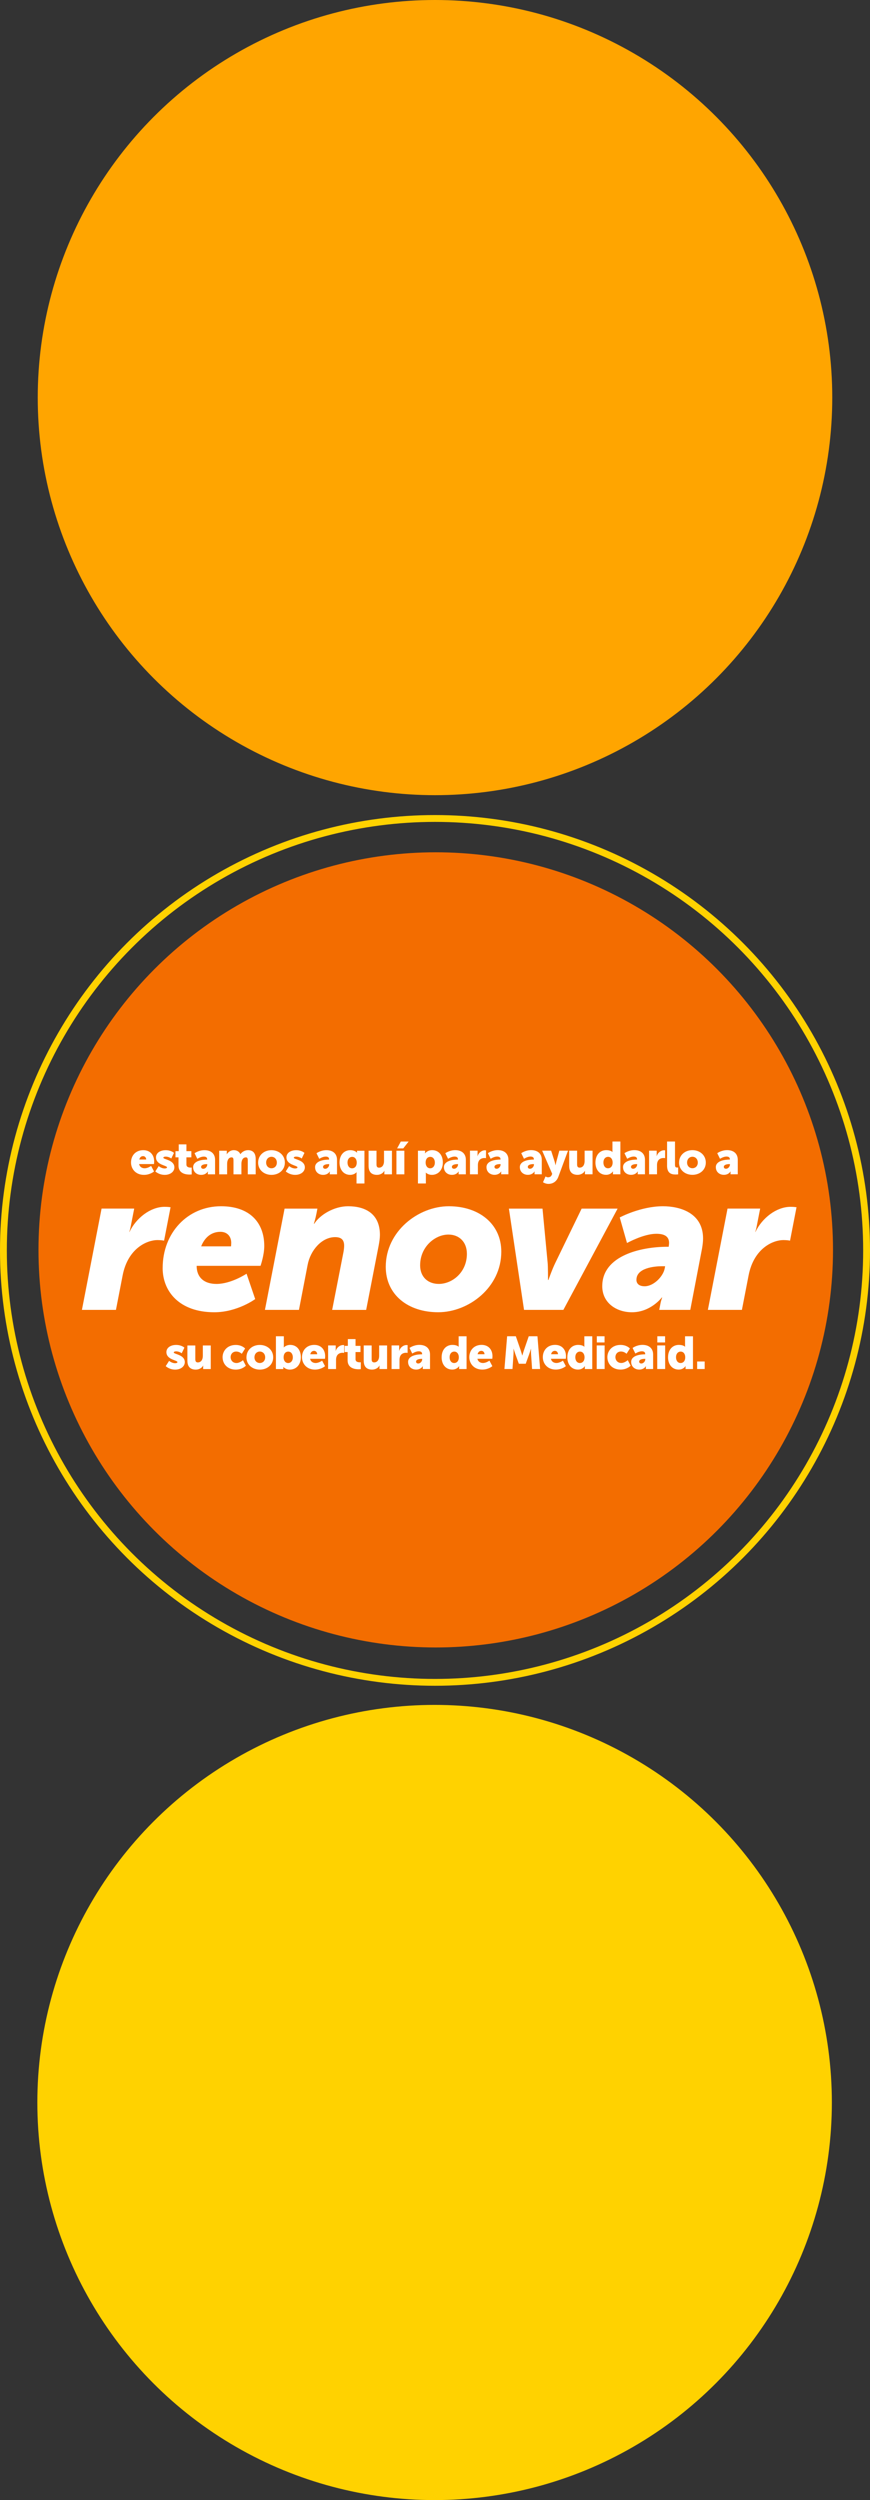
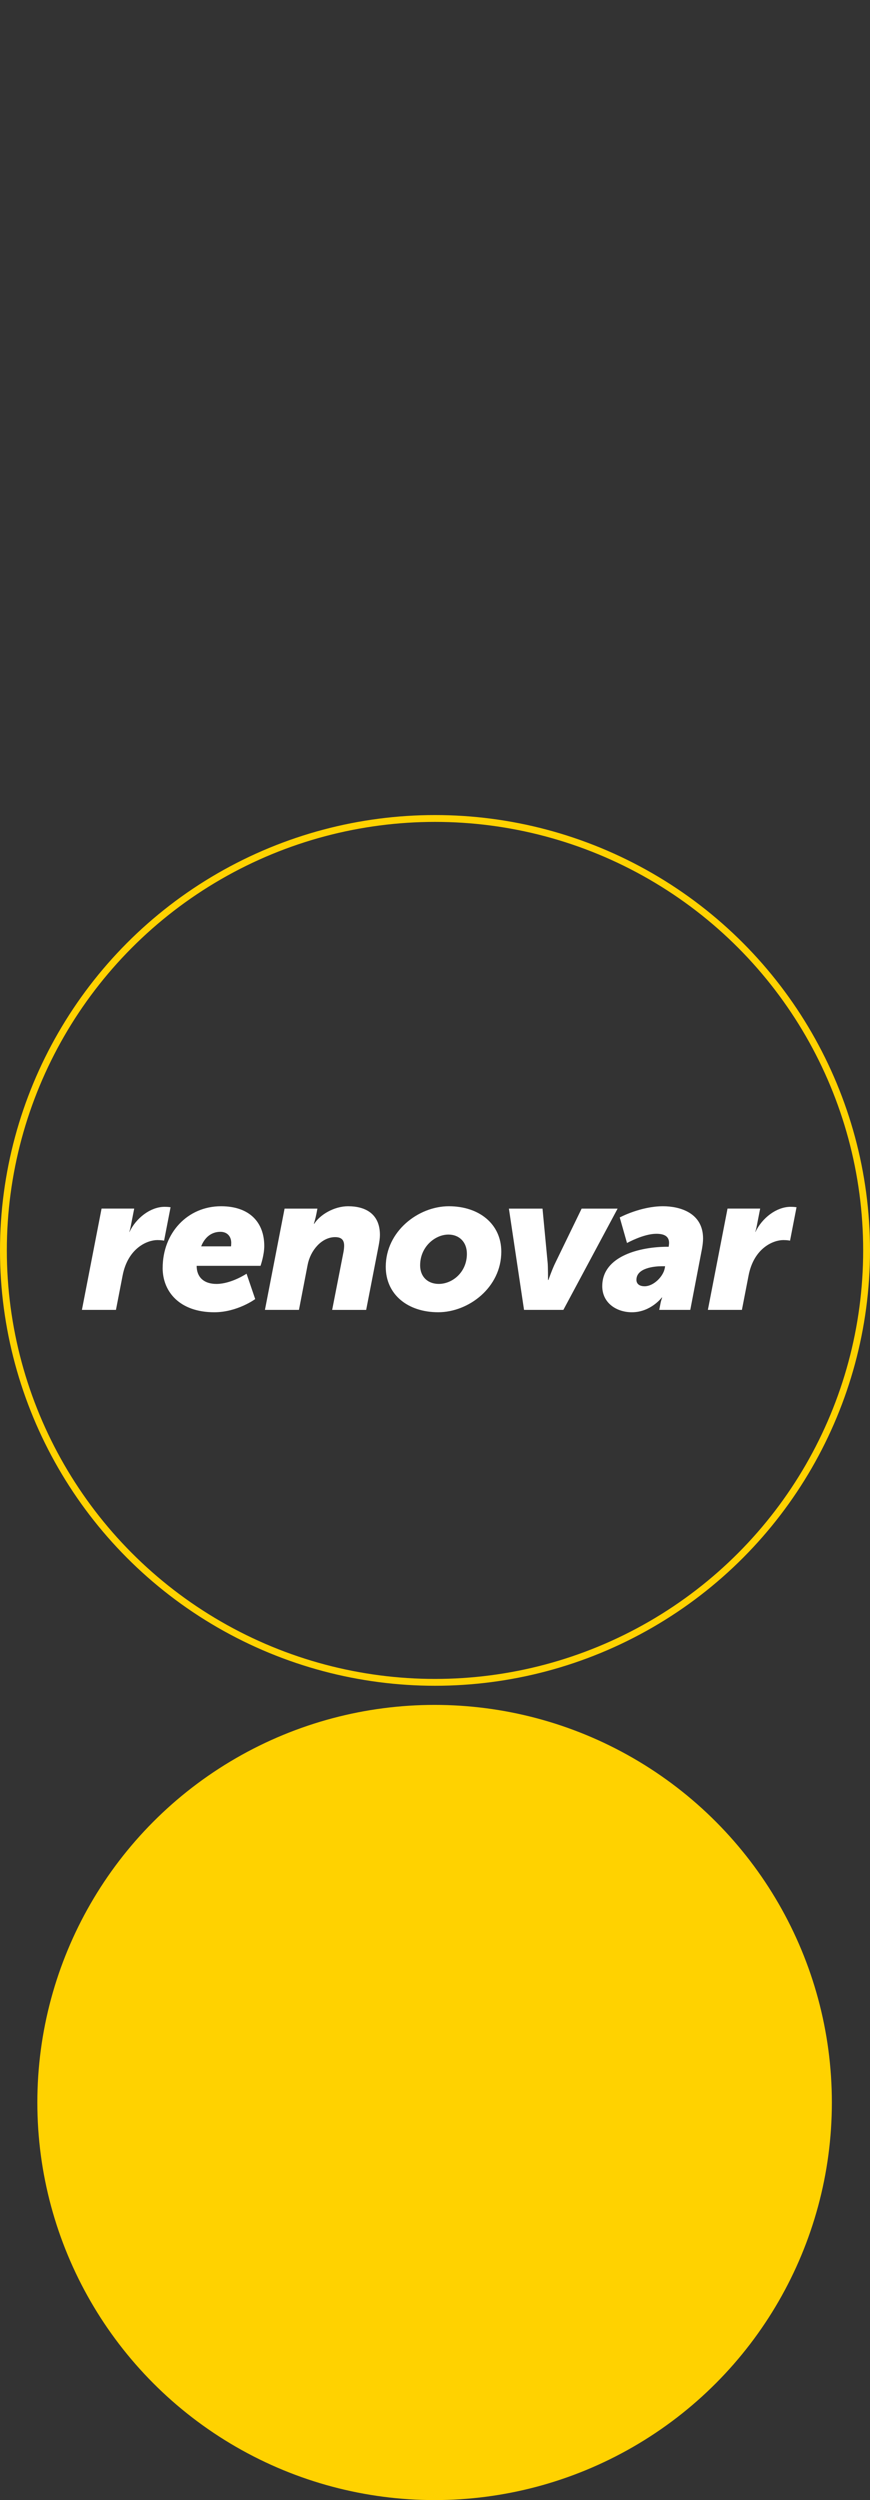
<svg xmlns="http://www.w3.org/2000/svg" height="1309.31" viewBox="0 0 456 1309.31" width="456">
  <rect x="0" y="0" width="456" height="1309.31" fill="#333333" stroke="none" />
-   <circle cx="228.39" cy="654.57" fill="#f36d00" r="208.22" />
  <g fill="#fff">
    <path d="m42.95 686h17.82l3.5-18.03c2.78-14.32 12.88-18.54 18.23-18.54 2.16 0 3.5.31 3.5.31l3.4-17.51s-1.34-.21-3.09-.21c-7.52 0-15.04 5.97-18.44 13.18h-.1s.51-1.54.82-3.3l1.75-8.96h-17.1l-10.3 53.04zm42.3-21.94c0 12.46 8.96 23.18 27.09 23.18 12.05 0 21.42-6.9 21.42-6.9l-4.53-13.29s-8.03 5.36-15.76 5.36c-6.59 0-10.4-3.5-10.4-9.48h33.48s1.96-5.56 1.96-10.4c0-12.26-7.62-20.81-22.66-20.81-17.51 0-30.59 13.91-30.59 32.34zm20.19-11.33c1.65-4.22 4.94-7.62 10.09-7.62 3.61 0 5.67 2.47 5.67 5.77 0 .62-.1 1.85-.1 1.85zm33.43 33.27h17.82l4.53-23.48c1.44-7.72 7.42-14.63 14.42-14.63 3.19 0 4.74 1.34 4.74 4.53 0 .72-.1 1.85-.31 3.09l-5.97 30.49h17.82l6.49-33.37c.41-2.16.72-4.12.72-5.87 0-11.02-7.52-15.04-16.69-15.04-7.31 0-14.73 4.43-17.72 9.17h-.21s.82-2.58 1.34-5.25l.51-2.68h-17.2l-10.3 53.04zm63.32-22.56c0 14.52 11.54 23.79 27.5 23.79s33.06-12.98 33.06-31.72c0-14.42-11.54-23.79-27.5-23.79s-33.06 13.08-33.06 31.72zm18.02-.82c0-9.68 7.83-16.07 14.83-16.07 5.56 0 9.68 3.81 9.68 10.09 0 9.68-7.62 15.76-14.73 15.76-5.66 0-9.79-3.6-9.79-9.78zm54.47 23.38h20.6l28.43-53.04h-18.85l-13.7 28.22c-1.75 3.5-3.71 9.17-3.71 9.17h-.21s0-7.52-.21-9.17l-2.68-28.22h-17.61l7.93 53.04zm40.98-12.46c0 8.96 7.62 13.7 15.55 13.7 9.89 0 15.66-7.73 15.66-7.73h.21s-.62 1.55-.93 3.3l-.62 3.19h16.27l6.18-32.24c.31-1.85.52-3.6.52-5.15 0-13.39-12.05-16.89-21.01-16.89-11.74 0-22.66 5.87-22.66 5.87l3.81 13.39s8.65-4.84 15.35-4.84c4.22 0 6.7 1.34 6.7 4.84 0 .31-.1 1.24-.21 1.96h-.72c-13.6 0-34.09 4.53-34.09 20.6zm17.92-3.3c0-6.28 9.58-7.11 13.39-7.11h1.65l-.21 1.13c-.82 4.33-5.87 9.37-10.51 9.37-2.99 0-4.33-1.44-4.33-3.4zm37.46 15.76h17.82l3.5-18.03c2.78-14.32 12.88-18.54 18.23-18.54 2.16 0 3.5.31 3.5.31l3.4-17.51s-1.34-.21-3.09-.21c-7.52 0-15.04 5.97-18.44 13.18h-.1s.52-1.54.82-3.3l1.75-8.96h-17.1l-10.3 53.04z" />
-     <path d="m86.86 715.46s1.85 1.82 4.94 1.82 5.06-1.8 5.06-3.91c0-3.98-5.78-4.13-5.78-5.06 0-.43.6-.6 1.22-.6 1.73 0 2.93 1.01 2.93 1.01l1.42-2.95s-1.46-1.42-4.34-1.42-5.09 1.44-5.09 3.77c0 4.03 5.78 4.15 5.78 5.23 0 .41-.6.58-1.22.58-1.78 0-3.14-1.25-3.14-1.25zm11.37-2.81c0 3.48 1.94 4.63 4.39 4.63 1.66 0 3.19-.82 3.86-2.14h.05s-.05.36-.05.77v1.08h3.98v-12.36h-4.15v5.47c0 1.85-.84 3.41-2.62 3.41-.86 0-1.32-.48-1.32-1.63v-7.25h-4.15v8.02zm18.44-1.85c0 3.41 2.47 6.48 6.89 6.48 3.46 0 5.3-2.04 5.3-2.04l-1.51-2.9s-1.66 1.49-3.38 1.49c-2.09 0-3.1-1.61-3.1-3.07s.98-2.95 2.95-2.95c1.7 0 2.9 1.2 2.9 1.2l1.75-2.78s-1.56-1.87-4.92-1.87c-4.44 0-6.89 3.14-6.89 6.46zm12.5.05c0 3.86 3.12 6.43 7.01 6.43s7.01-2.57 7.01-6.43-3.12-6.5-7.03-6.5-6.98 2.62-6.98 6.5zm4.2 0c0-1.87 1.3-3.05 2.81-3.05s2.81 1.18 2.81 3.05-1.3 2.98-2.81 2.98-2.81-1.13-2.81-2.98zm11.25 6.14h3.89v-.41c0-.38-.02-.7-.02-.7h.05s1.1 1.39 3.38 1.39c3.29 0 5.76-2.54 5.76-6.46s-2.21-6.48-5.57-6.48c-2.18 0-3.34 1.32-3.34 1.32h-.05s.05-.43.05-1.06v-4.78h-4.15v17.16zm4.03-6.1c0-2.14 1.18-3.05 2.42-3.05 1.44 0 2.42 1.2 2.42 3.05s-1.13 2.95-2.42 2.95c-1.63 0-2.42-1.46-2.42-2.95zm9.64-.1c0 3.29 2.38 6.48 6.79 6.48 3.29 0 5.28-1.8 5.28-1.8l-1.54-2.9s-1.63 1.25-3.41 1.25c-1.32 0-2.57-.7-2.88-2.21h7.8s.1-.89.1-1.3c0-3.43-2.06-5.98-5.71-5.98-3.98 0-6.43 2.83-6.43 6.46zm4.34-1.56c.22-.91.79-1.78 1.99-1.78.98 0 1.63.84 1.63 1.78zm9.35 7.75h4.15v-4.68c0-.67.07-1.22.22-1.68.6-1.85 2.21-2.16 3.19-2.16.5 0 .84.07.84.07v-4.08s-.24-.05-.48-.05c-1.85 0-3.41 1.39-3.94 3.07h-.05s.05-.36.05-.77v-2.09h-3.98v12.36zm10.22-4.56c0 4.15 3.82 4.68 5.78 4.68.67 0 1.13-.07 1.13-.07v-3.6s-.22.02-.55.02c-.79 0-2.21-.19-2.21-1.58v-3.79h2.59v-3.24h-2.59v-3.55h-4.03v3.55h-1.7v3.24h1.58zm8.45.22c0 3.48 1.94 4.63 4.39 4.63 1.66 0 3.19-.82 3.86-2.14h.05s-.05.36-.05.77v1.08h3.98v-12.36h-4.15v5.47c0 1.85-.84 3.41-2.62 3.41-.86 0-1.32-.48-1.32-1.63v-7.25h-4.15v8.02zm14.59 4.34h4.15v-4.68c0-.67.07-1.22.22-1.68.6-1.85 2.21-2.16 3.19-2.16.5 0 .84.07.84.07v-4.08s-.24-.05-.48-.05c-1.85 0-3.41 1.39-3.94 3.07h-.05s.05-.36.05-.77v-2.09h-3.98v12.36zm8.66-3.7c0 2.45 1.9 3.98 4.2 3.98 2.59 0 3.5-1.8 3.5-1.8h.05s-.05.36-.05.77v.74h3.79v-7.61c0-3.14-2.09-5.04-5.57-5.04-3.05 0-5.18 1.61-5.18 1.61l1.44 2.93s1.78-1.18 3.34-1.18c1.03 0 1.82.34 1.82 1.37v.22h-.17c-1.92 0-7.18.41-7.18 4.01zm4.18-.22c0-1.03 1.51-1.42 2.83-1.42h.38v.26c0 1.01-.96 2.18-2.04 2.18-.82 0-1.18-.46-1.18-1.03zm13.39-2.28c0 3.84 2.21 6.48 5.57 6.48 2.54 0 3.58-1.8 3.58-1.8h.05s-.02.31-.02.7v.82h3.89v-17.16h-4.15v4.94c0 .31.02.55.02.55h-.05s-.74-.98-3.24-.98c-3.29 0-5.64 2.54-5.64 6.46zm4.18 0c0-1.9 1.13-2.95 2.42-2.95 1.63 0 2.42 1.46 2.42 2.95 0 2.14-1.18 3.05-2.42 3.05-1.44 0-2.42-1.2-2.42-3.05zm10.34 0c0 3.29 2.38 6.48 6.79 6.48 3.29 0 5.28-1.8 5.28-1.8l-1.54-2.9s-1.63 1.25-3.41 1.25c-1.32 0-2.57-.7-2.88-2.21h7.8s.1-.89.1-1.3c0-3.43-2.06-5.98-5.71-5.98-3.98 0-6.43 2.83-6.43 6.46zm4.34-1.56c.22-.91.79-1.78 1.99-1.78.98 0 1.63.84 1.63 1.78zm14.06 7.75h4.22l.53-7.73c.1-1.3 0-2.88 0-2.88h.05s.58 1.8.96 2.88l1.8 4.97h3.6l1.8-4.97c.38-1.08.96-2.88.96-2.88h.05s-.1 1.58 0 2.88l.53 7.73h4.2l-1.39-17.16h-4.56l-2.5 7.25c-.38 1.1-.86 2.83-.86 2.83h-.05s-.48-1.73-.86-2.83l-2.5-7.25h-4.56zm20.12-6.19c0 3.29 2.38 6.48 6.79 6.48 3.29 0 5.28-1.8 5.28-1.8l-1.54-2.9s-1.63 1.25-3.41 1.25c-1.32 0-2.57-.7-2.88-2.21h7.8s.1-.89.1-1.3c0-3.43-2.06-5.98-5.71-5.98-3.98 0-6.43 2.83-6.43 6.46zm4.34-1.56c.22-.91.79-1.78 1.99-1.78.98 0 1.63.84 1.63 1.78zm8.51 1.56c0 3.84 2.21 6.48 5.57 6.48 2.54 0 3.58-1.8 3.58-1.8h.05s-.02.31-.02.7v.82h3.89v-17.16h-4.15v4.94c0 .31.02.55.02.55h-.05s-.74-.98-3.24-.98c-3.29 0-5.64 2.54-5.64 6.46zm4.18 0c0-1.9 1.13-2.95 2.42-2.95 1.63 0 2.42 1.46 2.42 2.95 0 2.14-1.18 3.05-2.42 3.05-1.44 0-2.42-1.2-2.42-3.05zm11.27-7.73h4.06v-3.24h-4.06zm-.05 13.92h4.15v-12.36h-4.15zm5.59-6.19c0 3.41 2.47 6.48 6.89 6.48 3.46 0 5.3-2.04 5.3-2.04l-1.51-2.9s-1.66 1.49-3.38 1.49c-2.09 0-3.1-1.61-3.1-3.07s.98-2.95 2.95-2.95c1.7 0 2.9 1.2 2.9 1.2l1.75-2.78s-1.56-1.87-4.92-1.87c-4.44 0-6.89 3.14-6.89 6.46zm12.48 2.5c0 2.45 1.9 3.98 4.2 3.98 2.59 0 3.5-1.8 3.5-1.8h.05s-.05.36-.05.77v.74h3.79v-7.61c0-3.14-2.09-5.04-5.57-5.04-3.05 0-5.18 1.61-5.18 1.61l1.44 2.93s1.78-1.18 3.34-1.18c1.03 0 1.82.34 1.82 1.37v.22h-.17c-1.92 0-7.18.41-7.18 4.01zm4.18-.22c0-1.03 1.51-1.42 2.83-1.42h.38v.26c0 1.01-.96 2.18-2.04 2.18-.82 0-1.18-.46-1.18-1.03zm9.52-10.01h4.06v-3.24h-4.06zm-.05 13.92h4.15v-12.36h-4.15zm5.66-6.19c0 3.84 2.21 6.48 5.57 6.48 2.54 0 3.58-1.8 3.58-1.8h.05s-.02.31-.02.7v.82h3.89v-17.16h-4.15v4.94c0 .31.02.55.02.55h-.05s-.74-.98-3.24-.98c-3.29 0-5.64 2.54-5.64 6.46zm4.18 0c0-1.9 1.13-2.95 2.42-2.95 1.63 0 2.42 1.46 2.42 2.95 0 2.14-1.18 3.05-2.42 3.05-1.44 0-2.42-1.2-2.42-3.05zm11.08 6.19h3.94v-3.94h-3.94z" />
-     <path d="m68.67 608.81c0 3.29 2.38 6.48 6.79 6.48 3.29 0 5.28-1.8 5.28-1.8l-1.54-2.9s-1.63 1.25-3.41 1.25c-1.32 0-2.57-.7-2.88-2.21h7.8s.1-.89.1-1.3c0-3.43-2.06-5.98-5.71-5.98-3.98 0-6.43 2.83-6.43 6.46zm4.34-1.56c.22-.91.79-1.78 1.99-1.78.98 0 1.63.84 1.63 1.78zm8.39 6.22s1.85 1.82 4.94 1.82 5.06-1.8 5.06-3.91c0-3.98-5.78-4.13-5.78-5.06 0-.43.6-.6 1.22-.6 1.73 0 2.93 1.01 2.93 1.01l1.42-2.95s-1.46-1.42-4.34-1.42-5.09 1.44-5.09 3.77c0 4.03 5.78 4.15 5.78 5.23 0 .41-.6.58-1.22.58-1.78 0-3.14-1.25-3.14-1.25zm12.16-3.02c0 4.15 3.82 4.68 5.78 4.68.67 0 1.13-.07 1.13-.07v-3.6s-.22.02-.55.02c-.79 0-2.21-.19-2.21-1.58v-3.79h2.59v-3.24h-2.59v-3.55h-4.03v3.55h-1.7v3.24h1.58zm7.68.86c0 2.45 1.9 3.98 4.2 3.98 2.59 0 3.5-1.8 3.5-1.8h.05s-.05.36-.05.77v.74h3.79v-7.61c0-3.14-2.09-5.04-5.57-5.04-3.05 0-5.18 1.61-5.18 1.61l1.44 2.93s1.78-1.18 3.34-1.18c1.03 0 1.82.34 1.82 1.37v.22h-.17c-1.92 0-7.18.41-7.18 4.01zm4.18-.22c0-1.03 1.51-1.42 2.83-1.42h.38v.26c0 1.01-.96 2.18-2.04 2.18-.82 0-1.18-.46-1.18-1.03zm9.47 3.91h4.15v-5.11c0-.53.02-1.08.12-1.54.29-1.32.96-2.23 2.26-2.23.79 0 .96.65.96 1.56v7.32h4.15v-5.11c0-.5 0-1.01.1-1.44.26-1.37.96-2.33 2.28-2.33.79 0 .96.65.96 1.56v7.32h4.15v-8.02c0-3.41-1.75-4.63-4.01-4.63-1.85 0-3.31 1.06-3.96 2.09h-.05c-.65-1.39-1.9-2.09-3.46-2.09-1.94 0-3.1 1.27-3.67 2.14h-.05s.05-.36.05-.77v-1.08h-3.98zm20.4-6.14c0 3.86 3.12 6.43 7.01 6.43s7.01-2.57 7.01-6.43-3.12-6.5-7.03-6.5-6.98 2.62-6.98 6.5zm4.2 0c0-1.87 1.3-3.05 2.81-3.05s2.81 1.18 2.81 3.05-1.3 2.98-2.81 2.98-2.81-1.13-2.81-2.98zm10.29 4.61s1.85 1.82 4.94 1.82 5.06-1.8 5.06-3.91c0-3.98-5.78-4.13-5.78-5.06 0-.43.6-.6 1.22-.6 1.73 0 2.93 1.01 2.93 1.01l1.42-2.95s-1.46-1.42-4.34-1.42-5.09 1.44-5.09 3.77c0 4.03 5.78 4.15 5.78 5.23 0 .41-.6.58-1.22.58-1.78 0-3.14-1.25-3.14-1.25zm15.37-2.16c0 2.45 1.9 3.98 4.2 3.98 2.59 0 3.5-1.8 3.5-1.8h.05s-.05.36-.05.77v.74h3.79v-7.61c0-3.14-2.09-5.04-5.57-5.04-3.05 0-5.18 1.61-5.18 1.61l1.44 2.93s1.78-1.18 3.34-1.18c1.03 0 1.82.34 1.82 1.37v.22h-.17c-1.92 0-7.18.41-7.18 4.01zm4.18-.22c0-1.03 1.51-1.42 2.83-1.42h.38v.26c0 1.01-.96 2.18-2.04 2.18-.82 0-1.18-.46-1.18-1.03zm8.63-2.28c0 3.84 2.21 6.48 5.57 6.48 2.26 0 3.34-1.39 3.34-1.39h.05s-.05.43-.05 1.06v4.85h4.15v-17.16h-3.89v.36c0 .41.05.67.05.67h-.05s-1.03-1.32-3.53-1.32c-3.29 0-5.64 2.54-5.64 6.46zm4.18 0c0-1.9 1.13-2.95 2.42-2.95 1.63 0 2.42 1.46 2.42 2.95 0 2.14-1.18 3.05-2.42 3.05-1.44 0-2.42-1.2-2.42-3.05zm11.06 1.85c0 3.48 1.94 4.63 4.39 4.63 1.66 0 3.19-.82 3.86-2.14h.05s-.05.36-.05.77v1.08h3.98v-12.36h-4.15v5.47c0 1.85-.84 3.41-2.62 3.41-.86 0-1.32-.48-1.32-1.63v-7.25h-4.15v8.02zm14.59 4.34h4.15v-12.36h-4.15zm.34-13.56h3.22l2.83-3.6h-4.1l-1.94 3.6zm10.93 18.36h4.15v-4.63c0-.62-.05-1.06-.05-1.06h.05s1.13 1.18 3.14 1.18c3.29 0 5.76-2.54 5.76-6.46s-2.21-6.48-5.57-6.48c-2.62 0-3.74 1.7-3.74 1.7h-.05s.05-.38.05-.79v-.62h-3.74zm4.03-10.9c0-2.14 1.18-3.05 2.42-3.05 1.44 0 2.42 1.2 2.42 3.05s-1.13 2.95-2.42 2.95c-1.63 0-2.42-1.46-2.42-2.95zm9.59 2.4c0 2.45 1.9 3.98 4.2 3.98 2.59 0 3.5-1.8 3.5-1.8h.05s-.05.36-.05.77v.74h3.79v-7.61c0-3.14-2.09-5.04-5.57-5.04-3.05 0-5.18 1.61-5.18 1.61l1.44 2.93s1.78-1.18 3.34-1.18c1.03 0 1.82.34 1.82 1.37v.22h-.17c-1.92 0-7.18.41-7.18 4.01zm4.18-.22c0-1.03 1.51-1.42 2.83-1.42h.38v.26c0 1.01-.96 2.18-2.04 2.18-.82 0-1.18-.46-1.18-1.03zm9.47 3.91h4.15v-4.68c0-.67.07-1.22.22-1.68.6-1.85 2.21-2.16 3.19-2.16.5 0 .84.07.84.07v-4.08s-.24-.05-.48-.05c-1.85 0-3.41 1.39-3.94 3.07h-.05s.05-.36.05-.77v-2.09h-3.98v12.36zm8.66-3.7c0 2.45 1.9 3.98 4.2 3.98 2.59 0 3.5-1.8 3.5-1.8h.05s-.05.36-.05.77v.74h3.79v-7.61c0-3.14-2.09-5.04-5.57-5.04-3.05 0-5.18 1.61-5.18 1.61l1.44 2.93s1.78-1.18 3.34-1.18c1.03 0 1.82.34 1.82 1.37v.22h-.17c-1.92 0-7.18.41-7.18 4.01zm4.18-.22c0-1.03 1.51-1.42 2.83-1.42h.38v.26c0 1.01-.96 2.18-2.04 2.18-.82 0-1.18-.46-1.18-1.03zm13.3.22c0 2.45 1.9 3.98 4.2 3.98 2.59 0 3.5-1.8 3.5-1.8h.05s-.05.36-.05.77v.74h3.79v-7.61c0-3.14-2.09-5.04-5.57-5.04-3.05 0-5.18 1.61-5.18 1.61l1.44 2.93s1.78-1.18 3.34-1.18c1.03 0 1.82.34 1.82 1.37v.22h-.17c-1.92 0-7.18.41-7.18 4.01zm4.18-.22c0-1.03 1.51-1.42 2.83-1.42h.38v.26c0 1.01-.96 2.18-2.04 2.18-.82 0-1.18-.46-1.18-1.03zm7.96 8.09s1.25.86 2.88.86c1.97 0 4.13-.96 5.16-3.72l5.06-13.68h-4.54l-1.56 5.76c-.17.67-.41 1.85-.41 1.85h-.05s-.24-1.25-.46-1.92l-1.82-5.69h-4.7l5.26 12.12-.24.58c-.43 1.06-1.32 1.25-1.99 1.25-.6 0-1.27-.46-1.27-.46zm13.73-8.52c0 3.48 1.94 4.63 4.39 4.63 1.66 0 3.19-.82 3.86-2.14h.05s-.05.36-.05.77v1.08h3.98v-12.36h-4.15v5.47c0 1.85-.84 3.41-2.62 3.41-.86 0-1.32-.48-1.32-1.63v-7.25h-4.15v8.02zm13.75-1.85c0 3.84 2.21 6.48 5.57 6.48 2.54 0 3.58-1.8 3.58-1.8h.05s-.02.31-.02.7v.82h3.89v-17.16h-4.15v4.94c0 .31.02.55.02.55h-.05s-.74-.98-3.24-.98c-3.29 0-5.64 2.54-5.64 6.46zm4.18 0c0-1.9 1.13-2.95 2.42-2.95 1.63 0 2.42 1.46 2.42 2.95 0 2.14-1.18 3.05-2.42 3.05-1.44 0-2.42-1.2-2.42-3.05zm10.29 2.5c0 2.45 1.9 3.98 4.2 3.98 2.59 0 3.5-1.8 3.5-1.8h.05s-.05.36-.05.77v.74h3.79v-7.61c0-3.14-2.09-5.04-5.57-5.04-3.05 0-5.18 1.61-5.18 1.61l1.44 2.93s1.78-1.18 3.34-1.18c1.03 0 1.82.34 1.82 1.37v.22h-.17c-1.92 0-7.18.41-7.18 4.01zm4.18-.22c0-1.03 1.51-1.42 2.83-1.42h.38v.26c0 1.01-.96 2.18-2.04 2.18-.82 0-1.18-.46-1.18-1.03zm9.47 3.91h4.15v-4.68c0-.67.07-1.22.22-1.68.6-1.85 2.21-2.16 3.19-2.16.5 0 .84.07.84.07v-4.08s-.24-.05-.48-.05c-1.85 0-3.41 1.39-3.94 3.07h-.05s.05-.36.05-.77v-2.09h-3.98v12.36zm9.42-4.56c0 4.15 2.35 4.68 4.56 4.68.67 0 1.25-.07 1.25-.07v-3.6s-.24.02-.5.02c-.94 0-1.15-.41-1.15-1.58v-12.05h-4.15v12.6zm6.29-1.58c0 3.86 3.12 6.43 7.01 6.43s7.01-2.57 7.01-6.43-3.12-6.5-7.03-6.5-6.98 2.62-6.98 6.5zm4.2 0c0-1.87 1.3-3.05 2.81-3.05s2.81 1.18 2.81 3.05-1.3 2.98-2.81 2.98-2.81-1.13-2.81-2.98zm15.08 2.45c0 2.45 1.9 3.98 4.2 3.98 2.59 0 3.5-1.8 3.5-1.8h.05s-.05.36-.05.77v.74h3.79v-7.61c0-3.14-2.09-5.04-5.57-5.04-3.05 0-5.18 1.61-5.18 1.61l1.44 2.93s1.78-1.18 3.34-1.18c1.03 0 1.82.34 1.82 1.37v.22h-.17c-1.92 0-7.18.41-7.18 4.01zm4.18-.22c0-1.03 1.51-1.42 2.83-1.42h.38v.26c0 1.01-.96 2.18-2.04 2.18-.82 0-1.18-.46-1.18-1.03z" />
  </g>
  <circle cx="228" cy="654.85" fill="none" r="226.21" stroke="#ffd200" stroke-width="3.58" />
  <circle cx="227.79" cy="1101.09" fill="#ffd200" r="208.22" />
-   <circle cx="228" cy="208.22" fill="#ffa500" r="208.22" />
</svg>